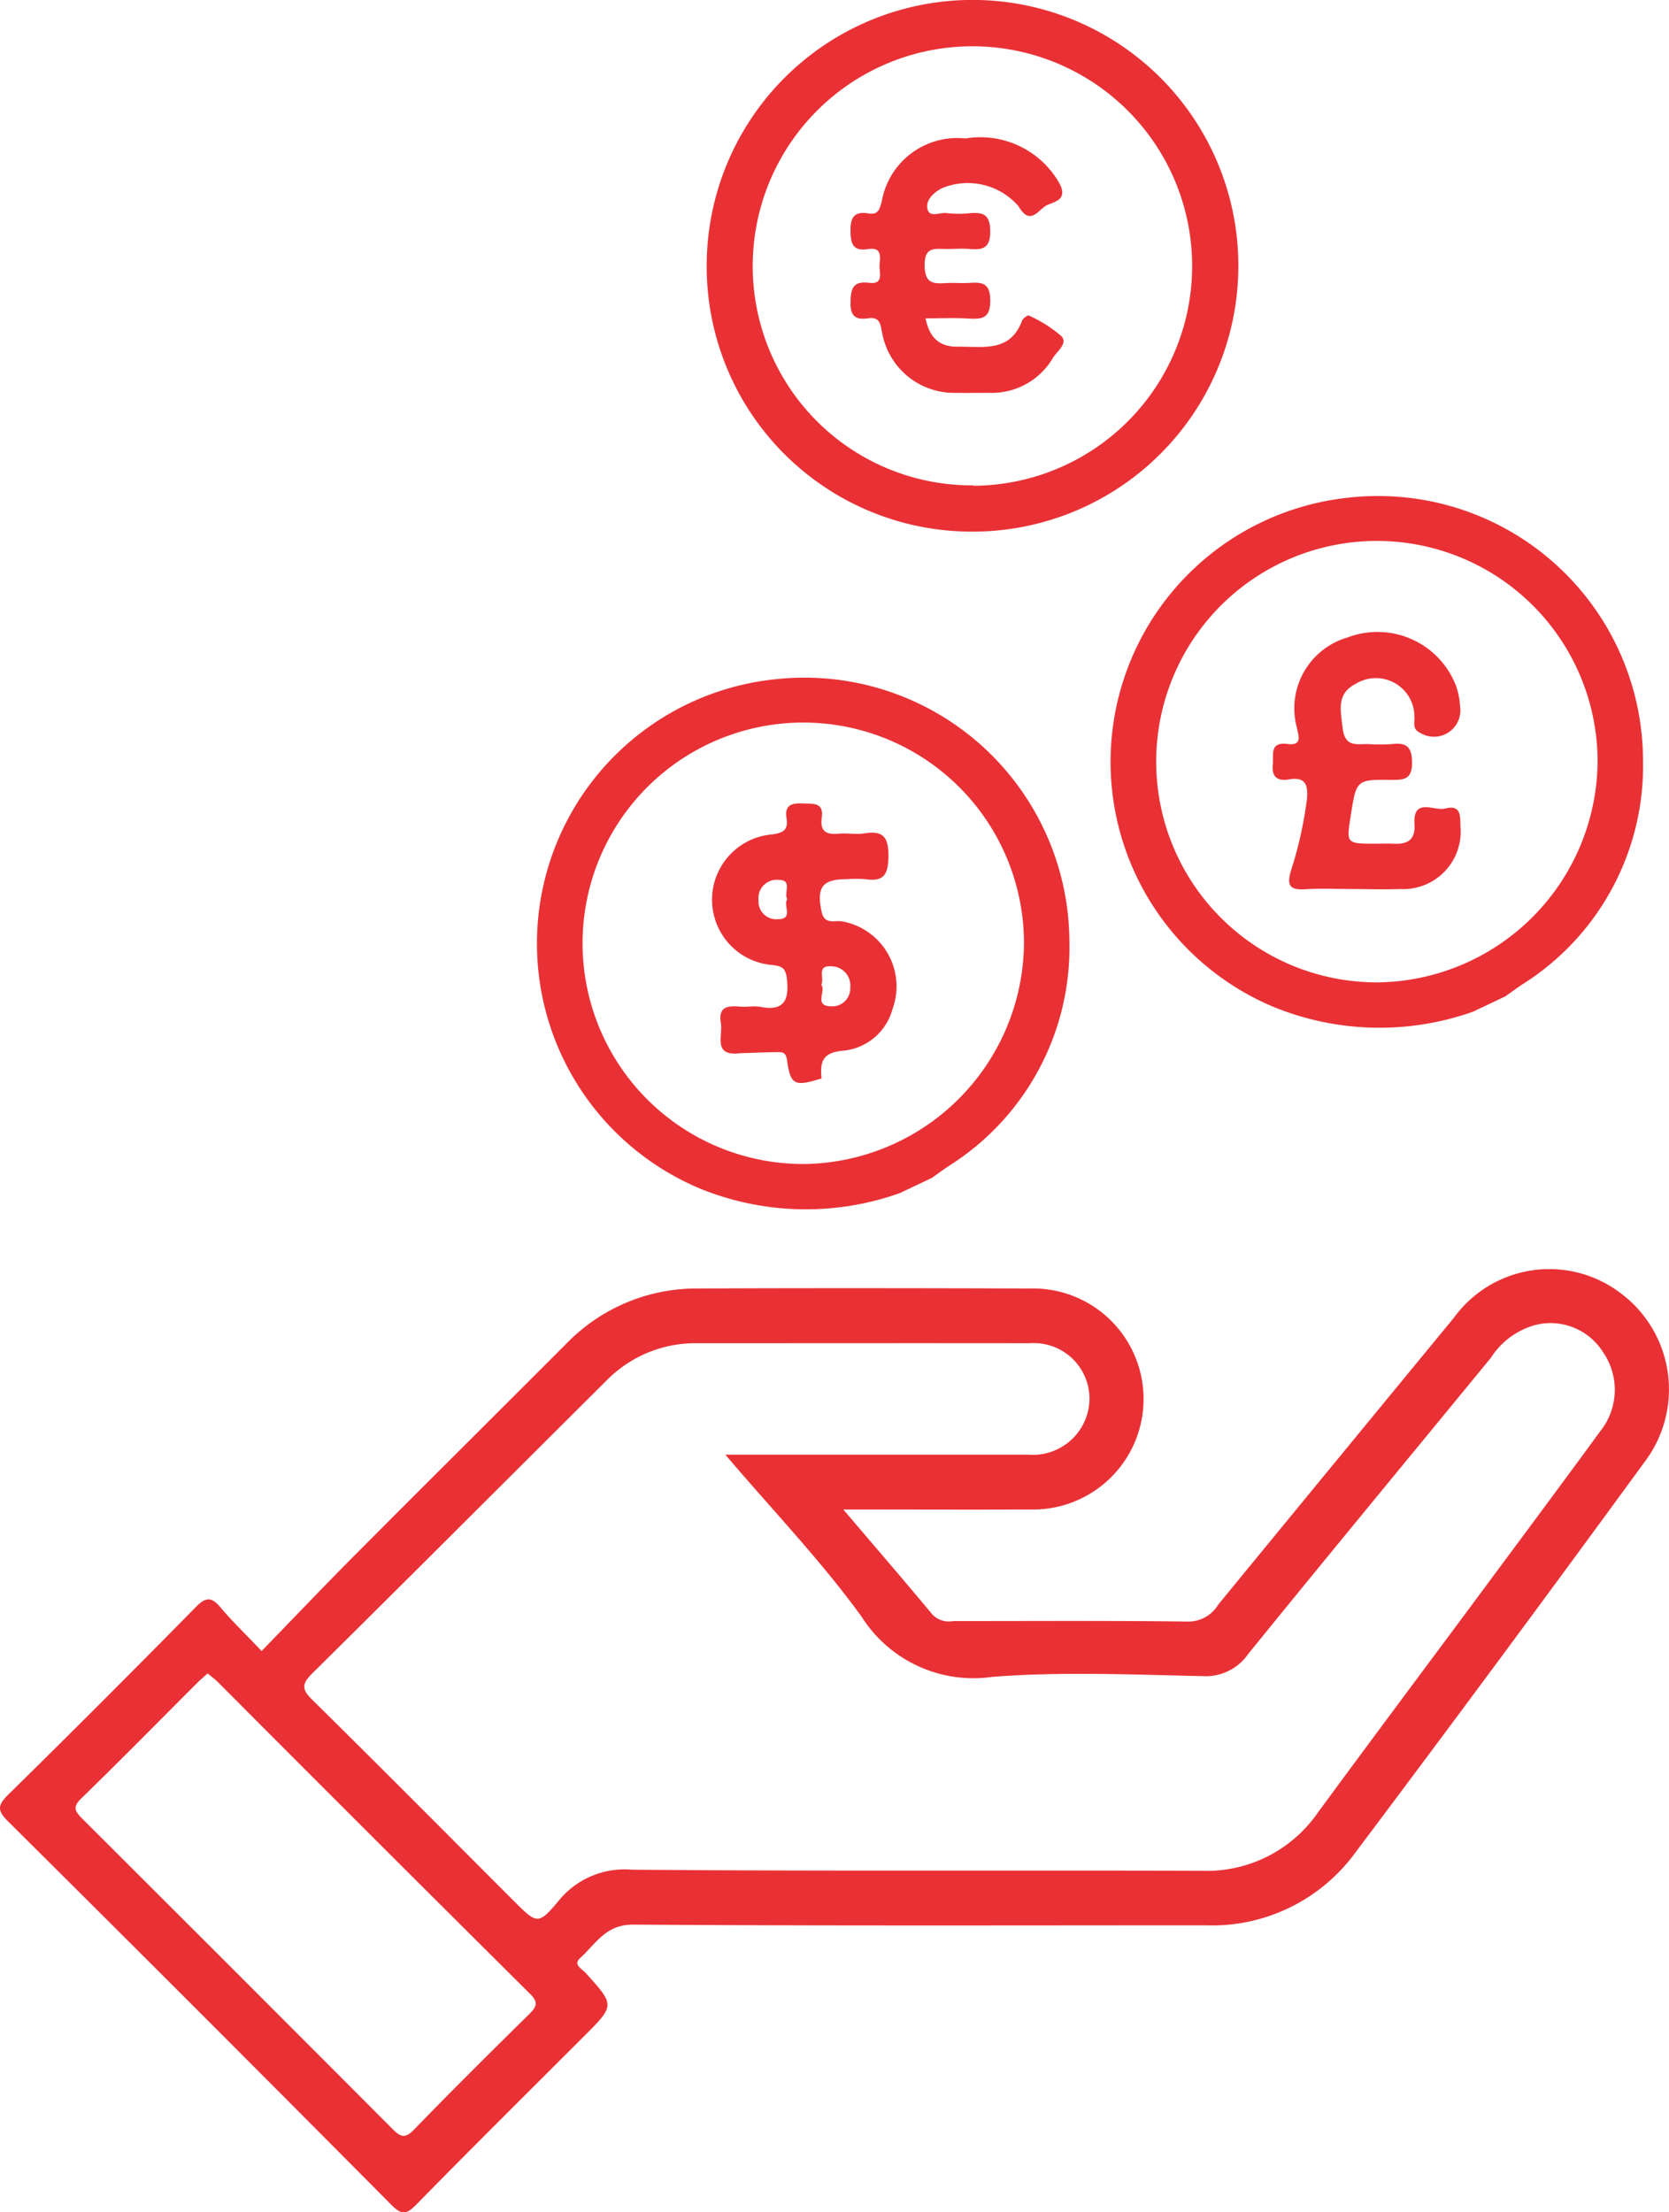
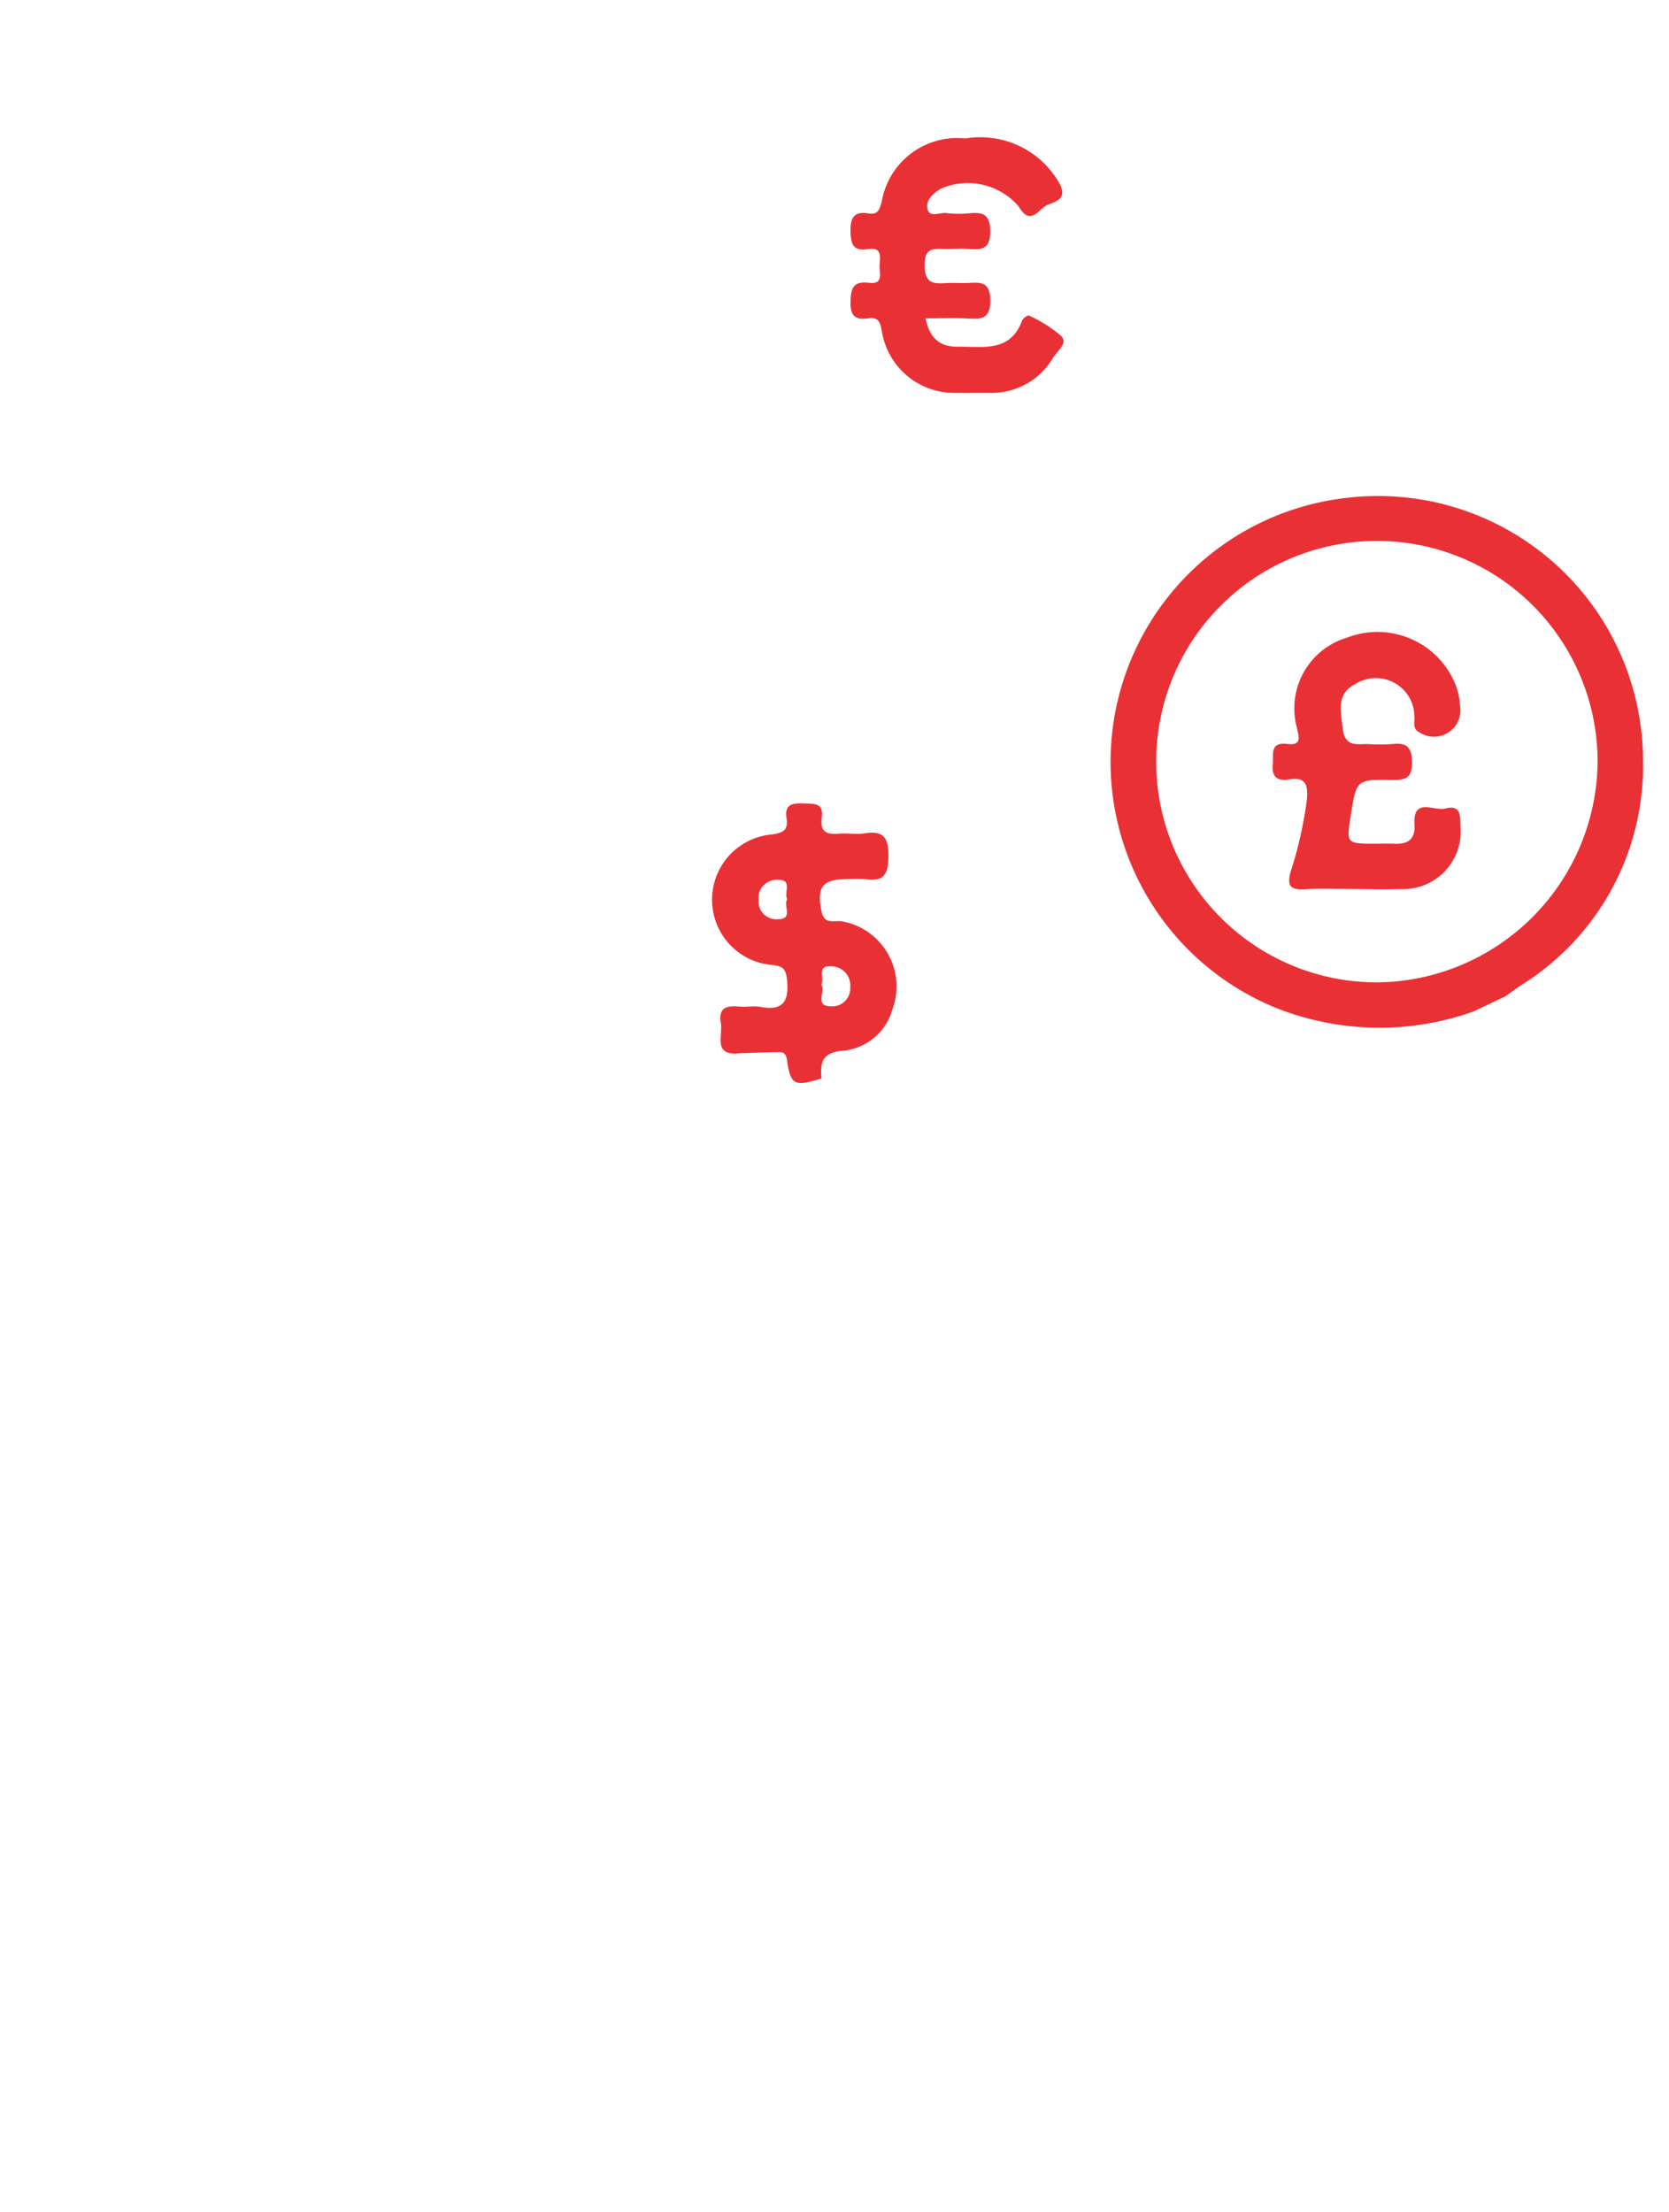
<svg xmlns="http://www.w3.org/2000/svg" width="50.554" height="66.999" viewBox="0 0 50.554 66.999">
  <defs>
    <clipPath id="clip-path">
      <rect id="Rectangle_40361" data-name="Rectangle 40361" width="50.554" height="66.999" fill="none" />
    </clipPath>
  </defs>
  <g id="Group_42267" data-name="Group 42267" transform="translate(0 0)">
    <g id="Group_42266" data-name="Group 42266" transform="translate(0 0)" clip-path="url(#clip-path)">
-       <path id="Path_31882" data-name="Path 31882" d="M25.541,37.206c.965,1.133,1.843,2.15,2.7,3.182a.693.693,0,0,0,.631.2c2.376,0,4.752-.015,7.129.015a1.054,1.054,0,0,0,.9-.515q3.566-4.347,7.138-8.687a3.568,3.568,0,0,1,5.018-.768,3.636,3.636,0,0,1,.749,5.147q-4.341,5.948-8.762,11.833a5.37,5.37,0,0,1-4.531,2.19c-5.776,0-11.553.019-17.331-.022-.841-.006-1.141.592-1.616,1.02-.215.193.062.321.172.442.89.984.891.981-.054,1.925-1.7,1.7-3.4,3.383-5.081,5.1-.306.311-.448.3-.749,0Q6.065,52.436.24,46.65c-.325-.322-.317-.484.005-.8q2.865-2.817,5.682-5.682c.308-.315.479-.32.755.009.358.426.763.813,1.243,1.318.963-.992,1.869-1.945,2.795-2.876,2.136-2.146,4.286-4.28,6.425-6.423a5.494,5.494,0,0,1,4-1.681c3.355-.015,6.709-.01,10.064,0a3.348,3.348,0,1,1,0,6.694c-1.838.009-3.677,0-5.673,0m-3.575-1.661c3.182,0,6.185,0,9.189,0A1.713,1.713,0,0,0,33,33.873a1.685,1.685,0,0,0-1.808-1.7c-3.354-.005-6.709,0-10.062,0A3.765,3.765,0,0,0,18.374,33.3c-2.973,2.957-5.934,5.925-8.915,8.872-.324.321-.322.486,0,.8,2.056,2.027,4.091,4.078,6.133,6.12.667.665.714.705,1.324-.026a2.569,2.569,0,0,1,2.223-.948c5.752.049,11.506.014,17.258.033a4.093,4.093,0,0,0,3.522-1.764c1.543-2.1,3.1-4.183,4.655-6.277,1.3-1.756,2.61-3.509,3.9-5.275a2.007,2.007,0,0,0,.071-2.408,1.877,1.877,0,0,0-2.008-.814,2.32,2.32,0,0,0-1.377,1c-2.451,2.988-4.914,5.964-7.347,8.965a1.565,1.565,0,0,1-1.392.677c-2.119-.044-4.249-.141-6.355.022A4.011,4.011,0,0,1,26.1,40.459c-1.219-1.686-2.674-3.2-4.131-4.913M6.29,42.172c-.1.094-.191.166-.272.245C4.832,43.6,3.655,44.8,2.455,45.966c-.275.267-.166.4.041.611q4.7,4.686,9.384,9.385c.238.239.376.321.658.031,1.151-1.187,2.325-2.351,3.5-3.509.23-.226.265-.36.015-.608q-4.73-4.7-9.441-9.428c-.1-.1-.207-.177-.326-.277" transform="translate(0 8.509)" fill="#e93135" />
      <path id="Path_31883" data-name="Path 31883" d="M37.182,27.307a8.487,8.487,0,0,1-6.048-.135A8.046,8.046,0,0,1,33.4,11.744a8.025,8.025,0,0,1,8.915,7.926,7.822,7.822,0,0,1-3.666,6.823c-.17.114-.334.235-.5.353l-.968.46m3.758-7.569a6.685,6.685,0,1,0-6.655,6.688,6.742,6.742,0,0,0,6.655-6.688" transform="translate(7.452 3.328)" fill="#e93135" />
-       <path id="Path_31884" data-name="Path 31884" d="M23.653,31.589a8.487,8.487,0,0,1-6.048-.135,8.046,8.046,0,0,1,2.268-15.427,8.025,8.025,0,0,1,8.915,7.926,7.822,7.822,0,0,1-3.666,6.823c-.17.114-.334.235-.5.353l-.968.46m3.758-7.569a6.685,6.685,0,1,0-6.655,6.688,6.742,6.742,0,0,0,6.655-6.688" transform="translate(3.604 4.546)" fill="#e93135" />
-       <path id="Path_31885" data-name="Path 31885" d="M16.666,8.007A8.052,8.052,0,1,1,24.545,16.1a8.029,8.029,0,0,1-7.879-8.088m8.069,6.7A6.655,6.655,0,1,0,18.06,8.093,6.637,6.637,0,0,0,24.735,14.7" transform="translate(4.74 0)" fill="#e93135" />
      <path id="Path_31886" data-name="Path 31886" d="M20.733,22.519c-.2-.048-.528.117-.617-.281-.164-.751.008-1,.762-1a3.86,3.86,0,0,1,.559,0c.543.083.692-.125.7-.674.006-.575-.135-.808-.726-.713-.249.04-.512-.014-.767.009-.367.035-.587-.048-.527-.48.068-.483-.27-.421-.579-.435-.338-.017-.554.053-.488.45.06.371-.122.448-.465.491a1.984,1.984,0,0,0,.031,3.952c.317.033.412.107.447.438.068.645-.1.962-.8.831-.2-.037-.42.009-.628-.009-.37-.031-.658,0-.574.5.066.387-.253,1.007.574.912.37-.012.74-.028,1.111-.033.153,0,.281-.019.317.234.108.768.226.816,1.048.563-.053-.516.033-.8.7-.845a1.718,1.718,0,0,0,1.449-1.256,2,2,0,0,0-1.518-2.655m-1.975-.066a.537.537,0,0,1-.565-.577.556.556,0,0,1,.6-.617c.443,0,.157.387.27.587-.139.189.218.619-.31.606m1.653,2.638c-.556,0-.163-.455-.311-.651.1-.207-.15-.593.294-.56a.58.58,0,0,1,.582.64.545.545,0,0,1-.565.572" transform="translate(4.774 5.389)" fill="#e93135" />
      <path id="Path_31887" data-name="Path 31887" d="M32.405,22.679c-.466,0-.932-.022-1.4.006-.437.027-.579-.077-.444-.546a12.013,12.013,0,0,0,.488-2.171c.037-.4-.015-.7-.534-.61-.34.058-.537-.055-.5-.444.031-.3-.107-.7.452-.628.47.059.317-.277.277-.5a2.235,2.235,0,0,1,1.539-2.727,2.548,2.548,0,0,1,3.283,1.466,2.228,2.228,0,0,1,.121.608.8.8,0,0,1-1.216.81c-.236-.11-.153-.31-.166-.482a1.166,1.166,0,0,0-1.782-.994c-.584.3-.453.792-.392,1.331.067.6.43.483.784.491a5.283,5.283,0,0,0,.7,0c.428-.05.614.06.619.55.005.521-.243.539-.638.534-1.048-.012-1.048,0-1.218,1.076-.135.855-.135.855.726.857.186,0,.372-.009.559,0,.417.024.674-.1.645-.584-.051-.835.592-.394.934-.482.451-.117.457.186.457.524a1.742,1.742,0,0,1-1.83,1.915c-.488.019-.977,0-1.467,0" transform="translate(8.537 4.247)" fill="#e93135" />
      <path id="Path_31888" data-name="Path 31888" d="M22.332,8.712c.122.606.432.87.977.862.751-.012,1.582.188,1.947-.787.027-.071.167-.173.2-.158a3.97,3.97,0,0,1,.992.628c.2.218-.131.455-.254.651a2.147,2.147,0,0,1-1.919,1.064c-.349,0-.7.006-1.049,0a2.212,2.212,0,0,1-2.2-1.771c-.06-.232-.031-.545-.428-.487-.361.053-.545-.041-.539-.474s.076-.661.569-.6c.447.054.3-.307.311-.528.013-.239.089-.561-.342-.495-.453.072-.532-.139-.538-.548-.008-.442.139-.6.56-.529.293.049.328-.161.388-.372a2.319,2.319,0,0,1,2.534-1.9A2.75,2.75,0,0,1,26.372,4.6c.281.5-.089.572-.348.681s-.51.669-.871.046a2.034,2.034,0,0,0-2.336-.548c-.244.132-.466.344-.434.587.045.33.379.132.582.161a3.165,3.165,0,0,0,.7.005c.406-.035.623.031.626.545s-.225.572-.626.538c-.231-.019-.465,0-.7,0-.347,0-.669-.083-.661.5.008.536.249.559.638.533.232-.015.466.008.7-.005.375-.021.643-.028.65.519.006.57-.259.583-.674.559s-.825-.005-1.282-.005" transform="translate(5.703 0.926)" fill="#e93135" />
    </g>
  </g>
</svg>